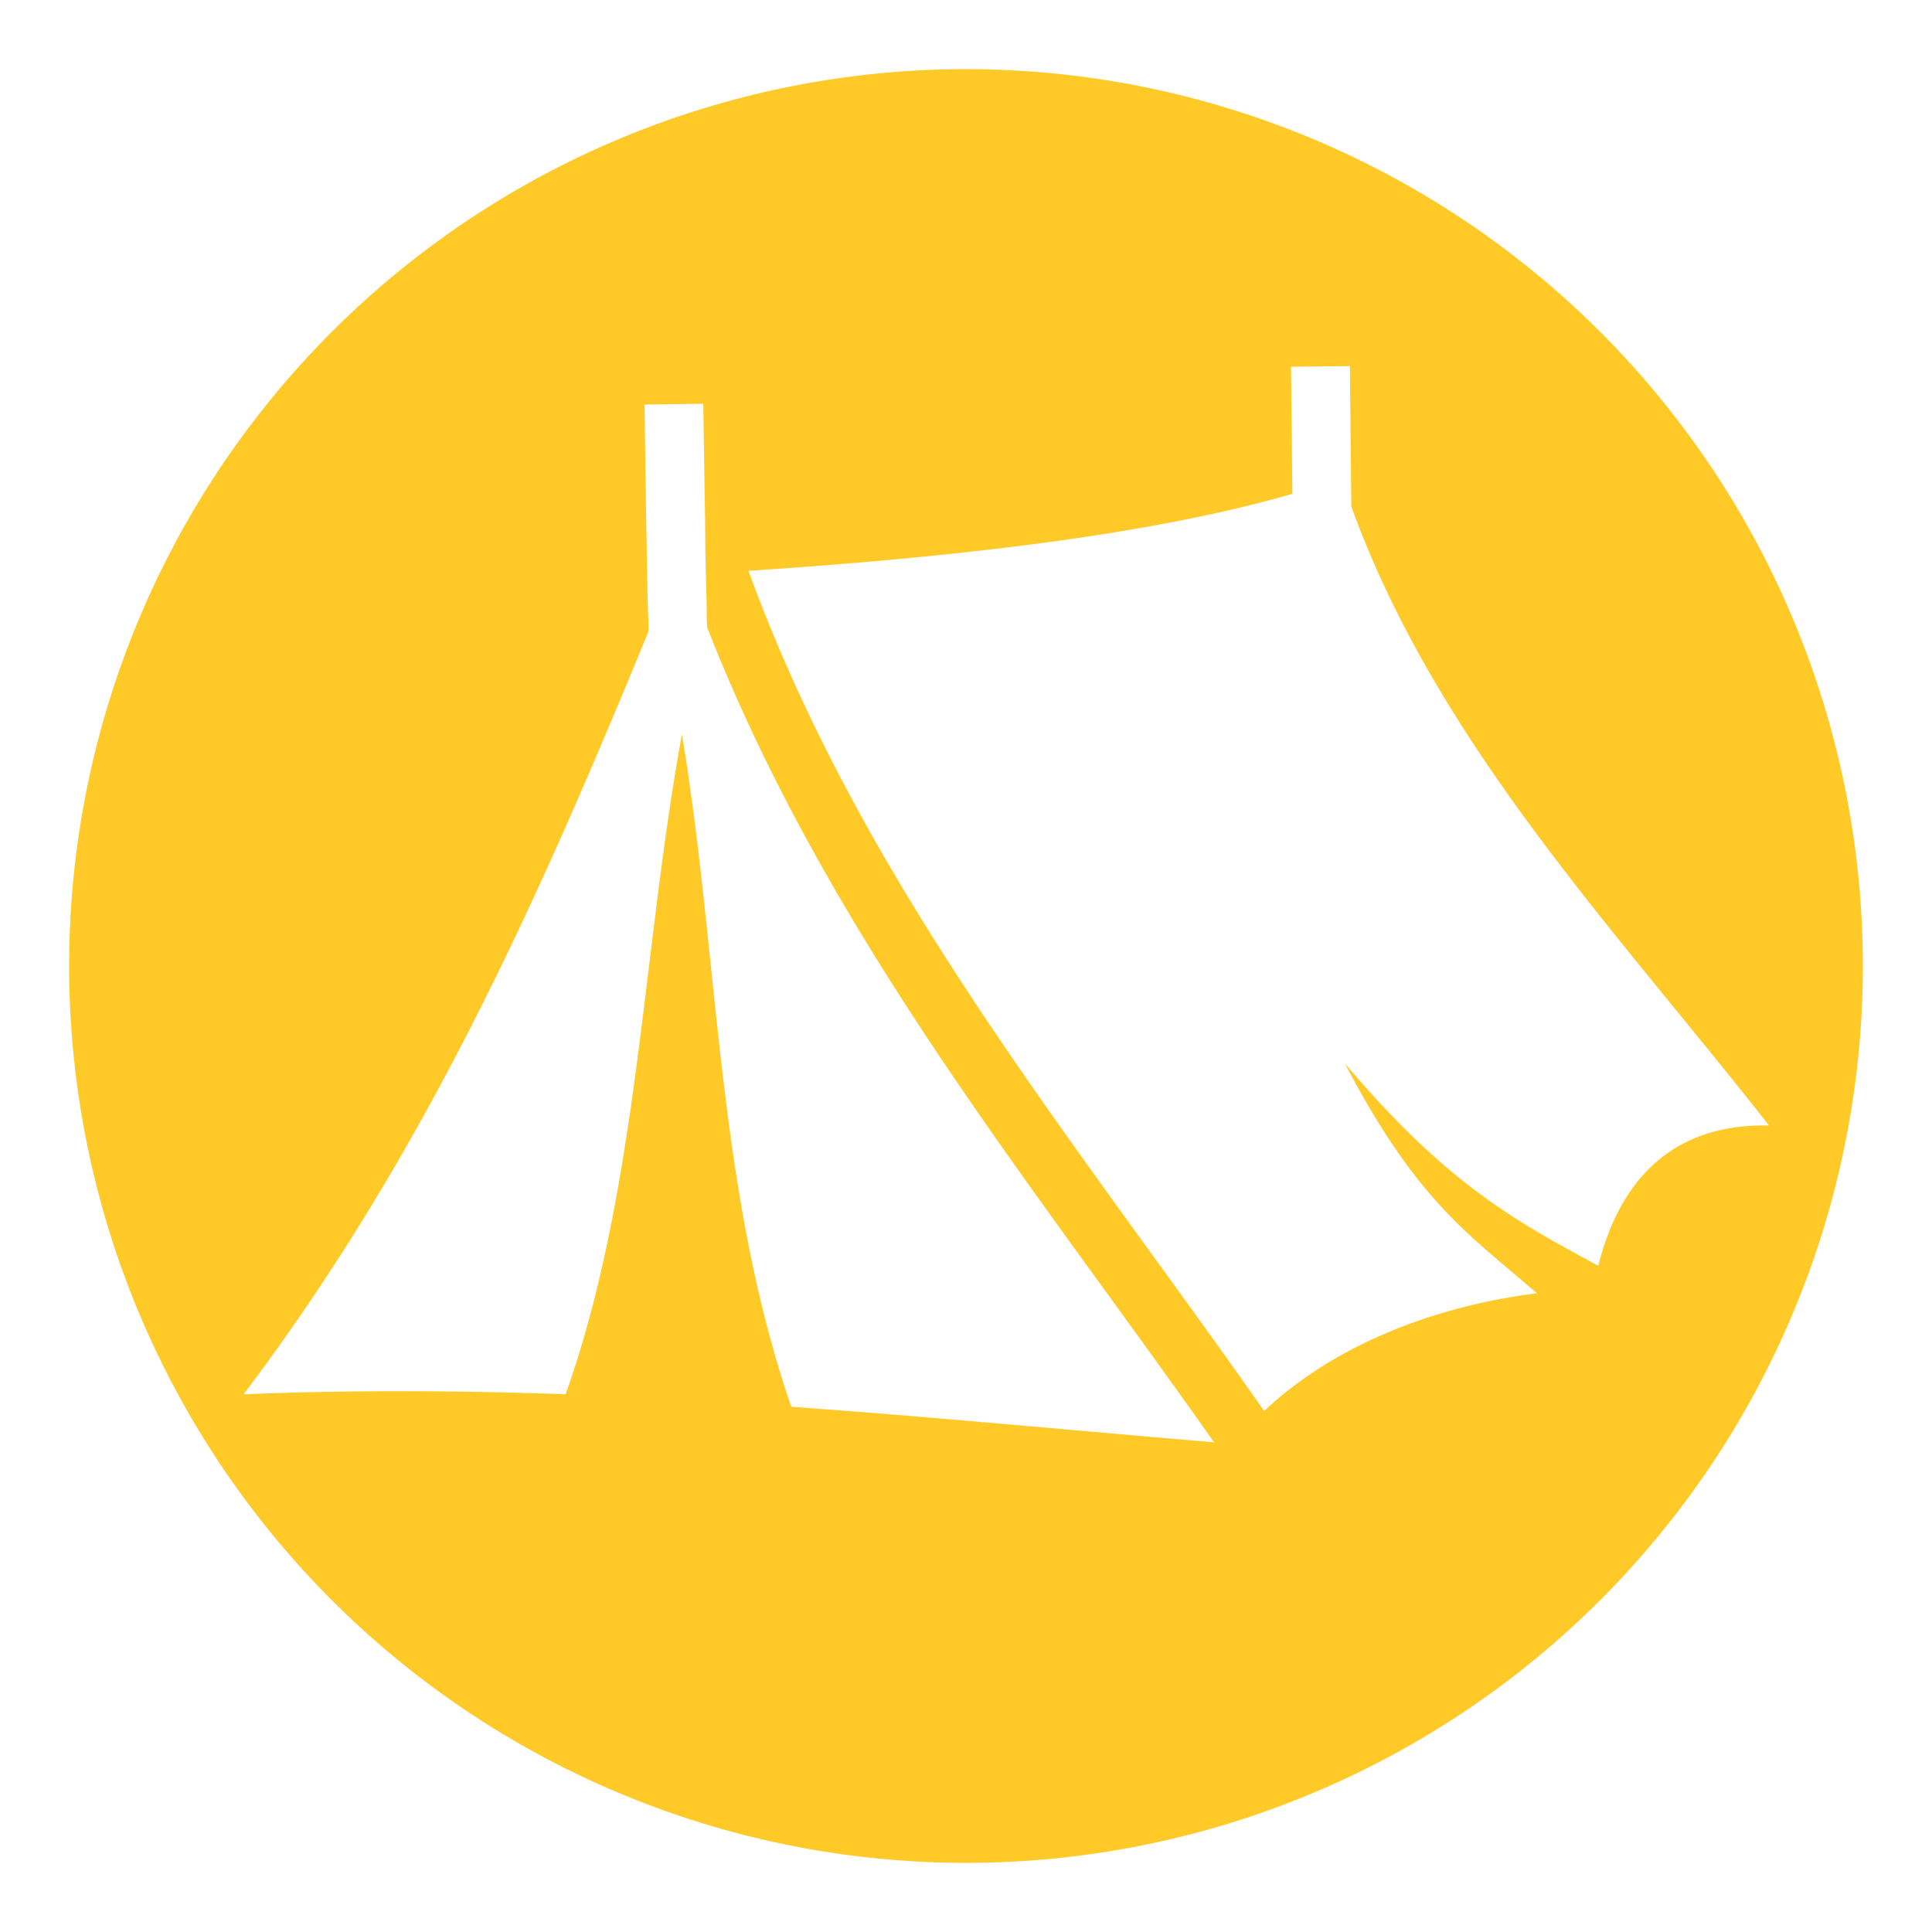
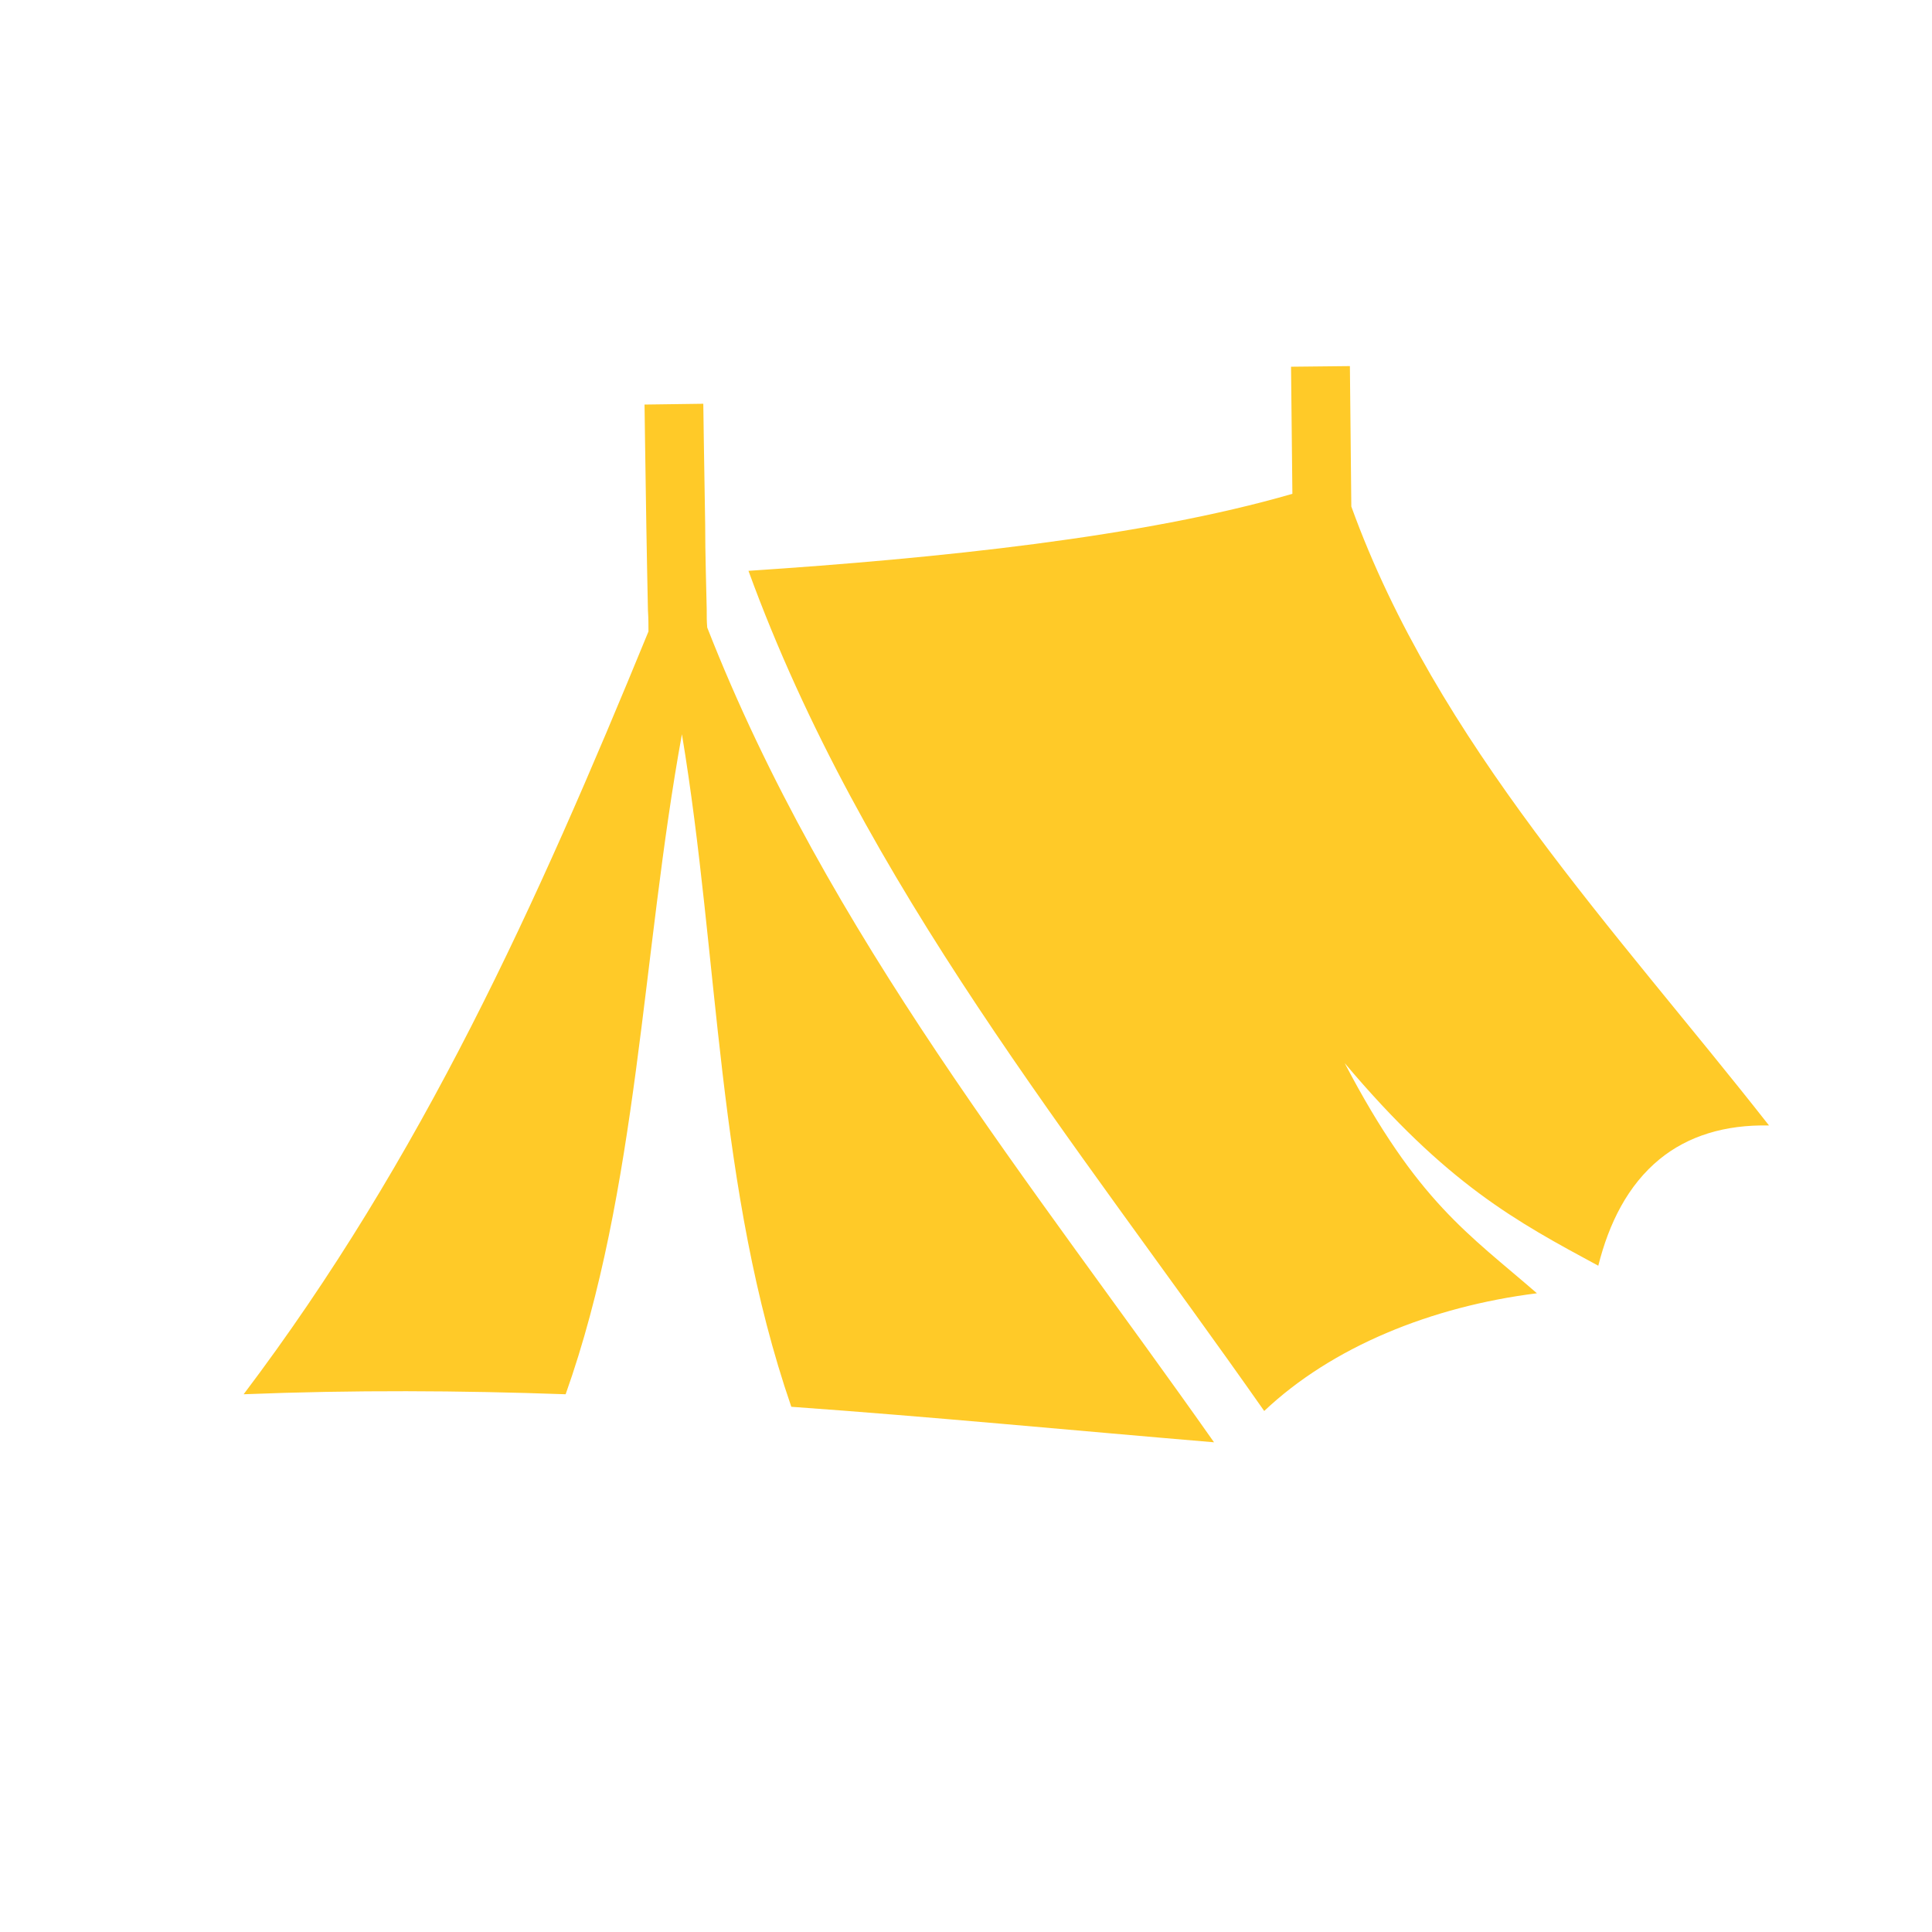
<svg xmlns="http://www.w3.org/2000/svg" id="Layer_1" data-name="Layer 1" viewBox="0 0 216 216">
  <defs>
    <style>.cls-1{fill:#ffca28;}</style>
  </defs>
  <title>tentIcon_Gold</title>
-   <path class="cls-1" d="M108,7.73A100.27,100.27,0,1,0,208.27,108,100.27,100.27,0,0,0,108,7.73ZM88.47,157.28C80.1,133,80.41,107.13,76.24,82.09c-4.48,24.53-4.88,50.92-13,73.79-11.77-.42-23.72-.49-36,0,20-26.47,32.71-54.69,45.26-85.28,0-.72,0-1.43-.06-2.39-.06-2.64-.12-6.07-.18-9.47-.11-6.81-.2-13.51-.2-13.51l6.57-.09s.09,6.7.21,13.49c0,3.4.12,6.82.17,9.43,0,.86,0,1.45.06,2.1,13.48,34.45,36.33,62.18,56.66,91.09C119.78,159.91,104.17,158.4,88.47,157.28Zm90.22-15.77c-9.15-4.94-16.93-9.1-28.35-22.65,8.11,15.52,13.89,19.12,21.49,25.73-11.82,1.48-22.92,6-30.49,13.16C120,127.3,96.5,99,83.68,63.82c21.17-1.4,44.09-3.76,60.81-8.61L144.34,41l6.58-.07h0l.16,15.7c9.56,26.44,29.58,47.37,46.7,69.2-4.93-.11-9.08,1.18-12.25,3.78C182,132.51,179.89,136.73,178.69,141.51Z" />
+   <path class="cls-1" d="M108,7.73ZM88.47,157.28C80.1,133,80.41,107.13,76.24,82.09c-4.48,24.53-4.88,50.92-13,73.79-11.77-.42-23.72-.49-36,0,20-26.47,32.71-54.69,45.26-85.28,0-.72,0-1.43-.06-2.39-.06-2.64-.12-6.07-.18-9.47-.11-6.81-.2-13.51-.2-13.51l6.57-.09s.09,6.7.21,13.49c0,3.4.12,6.82.17,9.43,0,.86,0,1.45.06,2.1,13.48,34.45,36.33,62.18,56.66,91.09C119.78,159.91,104.17,158.4,88.47,157.28Zm90.22-15.77c-9.15-4.94-16.93-9.1-28.35-22.65,8.11,15.52,13.89,19.12,21.49,25.73-11.82,1.48-22.92,6-30.49,13.16C120,127.3,96.5,99,83.68,63.82c21.17-1.4,44.09-3.76,60.81-8.61L144.34,41l6.58-.07h0l.16,15.7c9.56,26.44,29.58,47.37,46.7,69.2-4.93-.11-9.08,1.18-12.25,3.78C182,132.51,179.89,136.73,178.69,141.51Z" />
</svg>